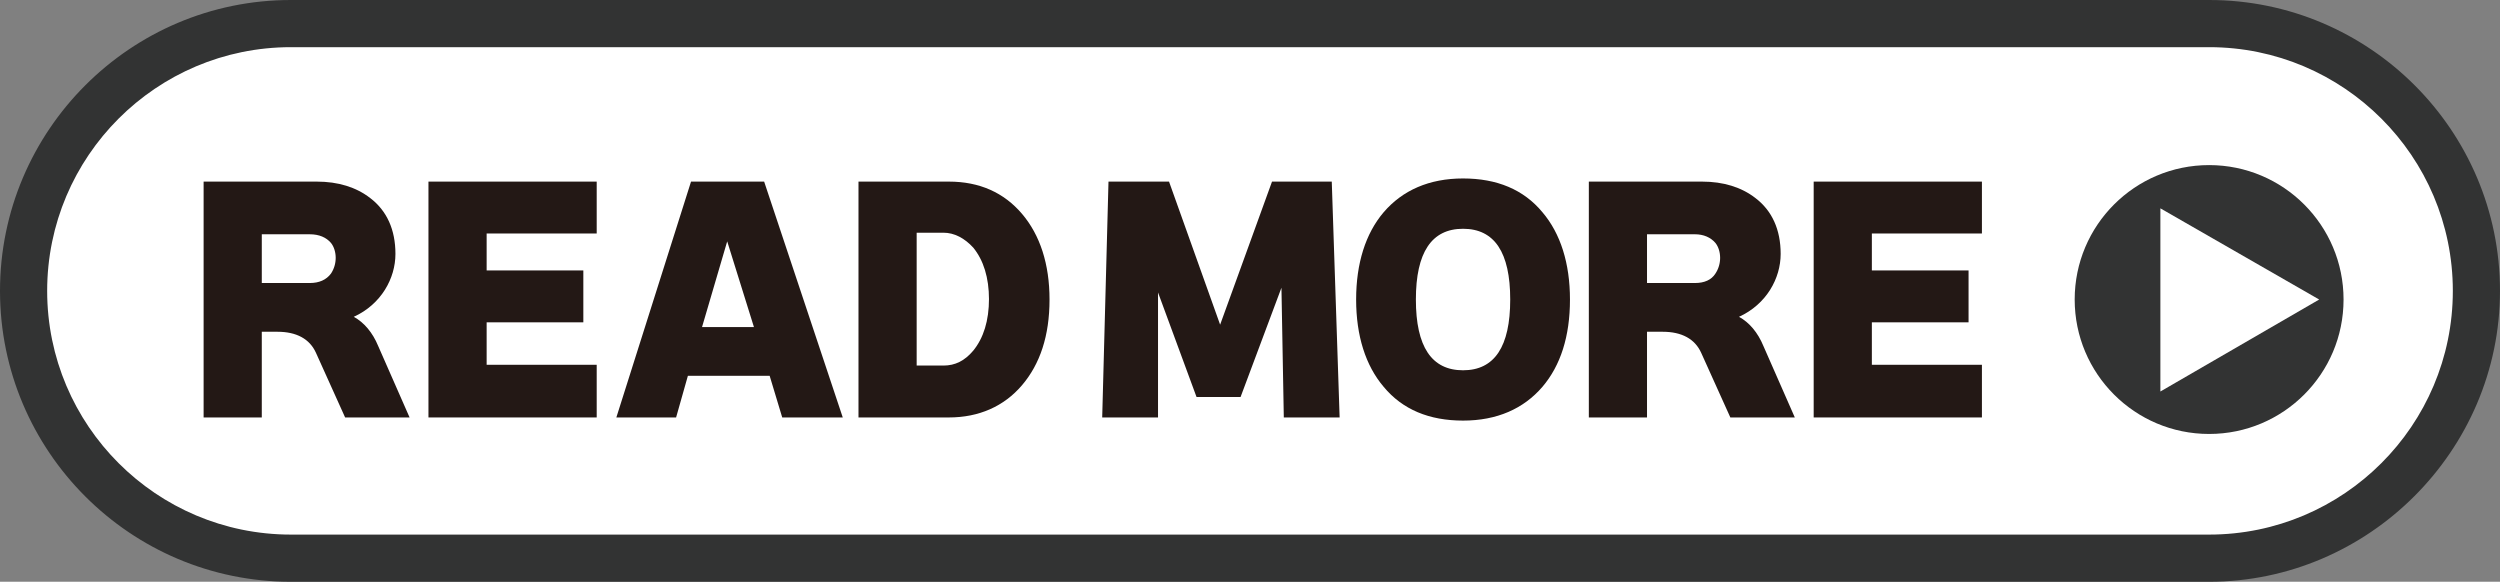
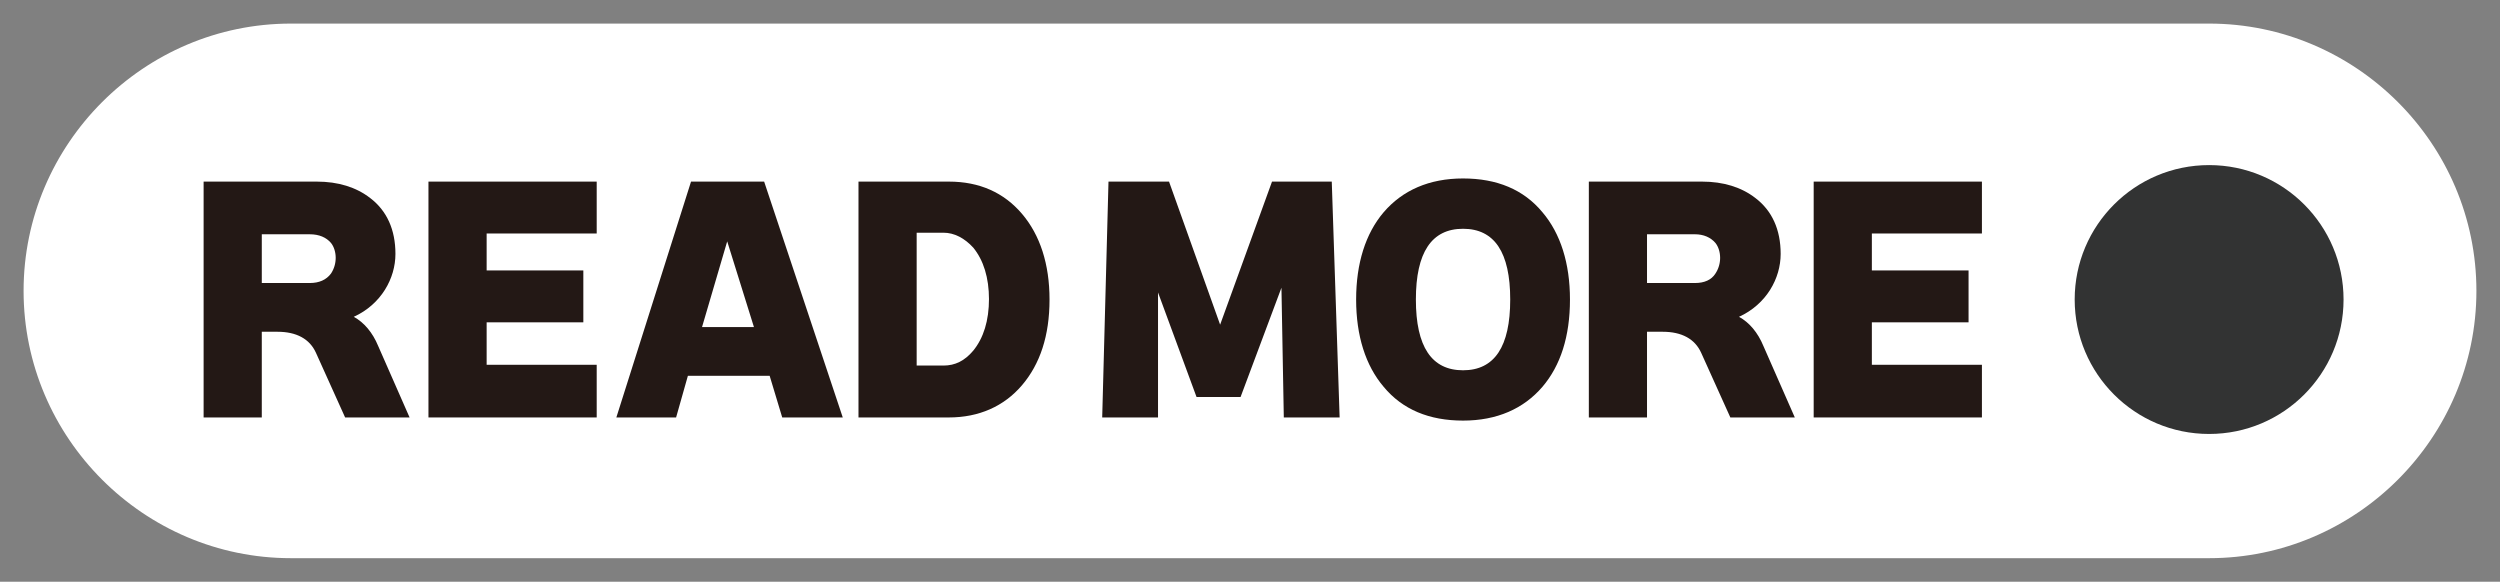
<svg xmlns="http://www.w3.org/2000/svg" width="318" height="74" version="1.1" viewBox="0 0 318 74">
  <rect x="0" y="0" width="318" height="74" fill="#808080" stroke="none" />
  <defs>
    <style>
      .cls-1 {
        fill: #fff;
      }

      .cls-2 {
        fill: #323333;
      }

      .cls-3 {
        fill: #231815;
      }
    </style>
  </defs>
  <g>
    <g id="_レイヤー_1" data-name="レイヤー_1">
      <g>
        <path class="cls-1" d="M37,71c-18.7,0-34-15.3-34-34S18.3,3,37,3h244c18.7,0,34,15.3,34,34s-15.3,34-34,34H37Z" />
-         <path class="cls-2" d="M281,6c17.1,0,31,13.9,31,31s-13.9,31-31,31H37c-17.1,0-31-13.9-31-31S19.9,6,37,6h244M281,0H37C16.6,0,0,16.6,0,37h0c0,20.4,16.6,37,37,37h244c20.3,0,37-16.7,37-37h0c0-20.4-16.6-37-37-37h0Z" />
      </g>
      <g>
        <g>
          <circle class="cls-2" cx="281" cy="38.1" r="17.1" />
-           <polygon class="cls-1" points="274.8 26.5 274.8 49.8 295 38.1 274.8 26.5" />
        </g>
        <g>
          <path class="cls-3" d="M52.1,53.1h-8.2l-3.7-8.2c-.8-1.8-2.5-2.7-4.9-2.7h-2v10.9h-7.4v-30h14.4c2.7,0,5,.7,6.8,2.1,2.1,1.6,3.2,4,3.2,7.1s-1.8,6.4-5.3,8c1.3.7,2.4,2,3.1,3.7l4,9.1ZM33.3,36h6.1c1.2,0,2.1-.4,2.7-1.2.4-.6.6-1.3.6-2s-.2-1.4-.6-1.9c-.6-.7-1.5-1.1-2.7-1.1h-6.1v6.3Z" />
          <path class="cls-3" d="M75.9,53.1h-21.4v-30h21.4v6.6h-14v4.7h12.3v6.6h-12.3v5.4h14v6.6Z" />
          <path class="cls-3" d="M97.8,47.8h-10.3l-1.5,5.3h-7.6l9.5-30h9.3l10,30h-7.7l-1.6-5.3ZM89.3,41.6h6.6l-3.4-10.9-3.2,10.9Z" />
          <path class="cls-3" d="M133.5,38.1c0,4.6-1.2,8.2-3.5,10.9-2.3,2.7-5.5,4.1-9.3,4.1h-11.5v-30h11.5c3.9,0,7,1.4,9.3,4.1,2.3,2.7,3.5,6.4,3.5,10.9ZM125.8,38.1c0-2.8-.7-5-2-6.6-1.1-1.2-2.4-1.9-3.8-1.9h-3.4v16.9h3.4c1.5,0,2.7-.6,3.8-1.9,1.3-1.6,2-3.8,2-6.6Z" />
        </g>
        <g>
          <path class="cls-3" d="M170.5,53.1h-7.2l-.3-16.5-5.2,13.9h-5.6l-4.9-13.3v15.9h-7.1l.8-30h7.7l6.5,18.2,6.6-18.2h7.6l1,30Z" />
          <path class="cls-3" d="M199.7,38.1c0,4.7-1.2,8.4-3.5,11.1-2.4,2.8-5.8,4.3-10.1,4.3s-7.7-1.4-10.1-4.3c-2.3-2.7-3.5-6.5-3.5-11.1s1.2-8.4,3.5-11.1c2.4-2.8,5.8-4.3,10.1-4.3s7.7,1.4,10.1,4.3c2.3,2.7,3.5,6.5,3.5,11.1ZM192.1,38.1c0-6-2-9-6-9s-6,3-6,9,2,9,6,9,6-3,6-9Z" />
          <path class="cls-3" d="M228.3,53.1h-8.2l-3.7-8.2c-.8-1.8-2.5-2.7-4.9-2.7h-2v10.9h-7.4v-30h14.4c2.7,0,5,.7,6.8,2.1,2.1,1.6,3.2,4,3.2,7.1s-1.8,6.4-5.3,8c1.3.7,2.4,2,3.1,3.7l4,9.1ZM209.5,36h6.1c1.2,0,2.1-.4,2.6-1.2.4-.6.6-1.3.6-2s-.2-1.4-.6-1.9c-.6-.7-1.5-1.1-2.6-1.1h-6.1v6.3Z" />
          <path class="cls-3" d="M252.1,53.1h-21.4v-30h21.4v6.6h-14v4.7h12.3v6.6h-12.3v5.4h14v6.6Z" />
        </g>
      </g>
    </g>
  </g>
</svg>